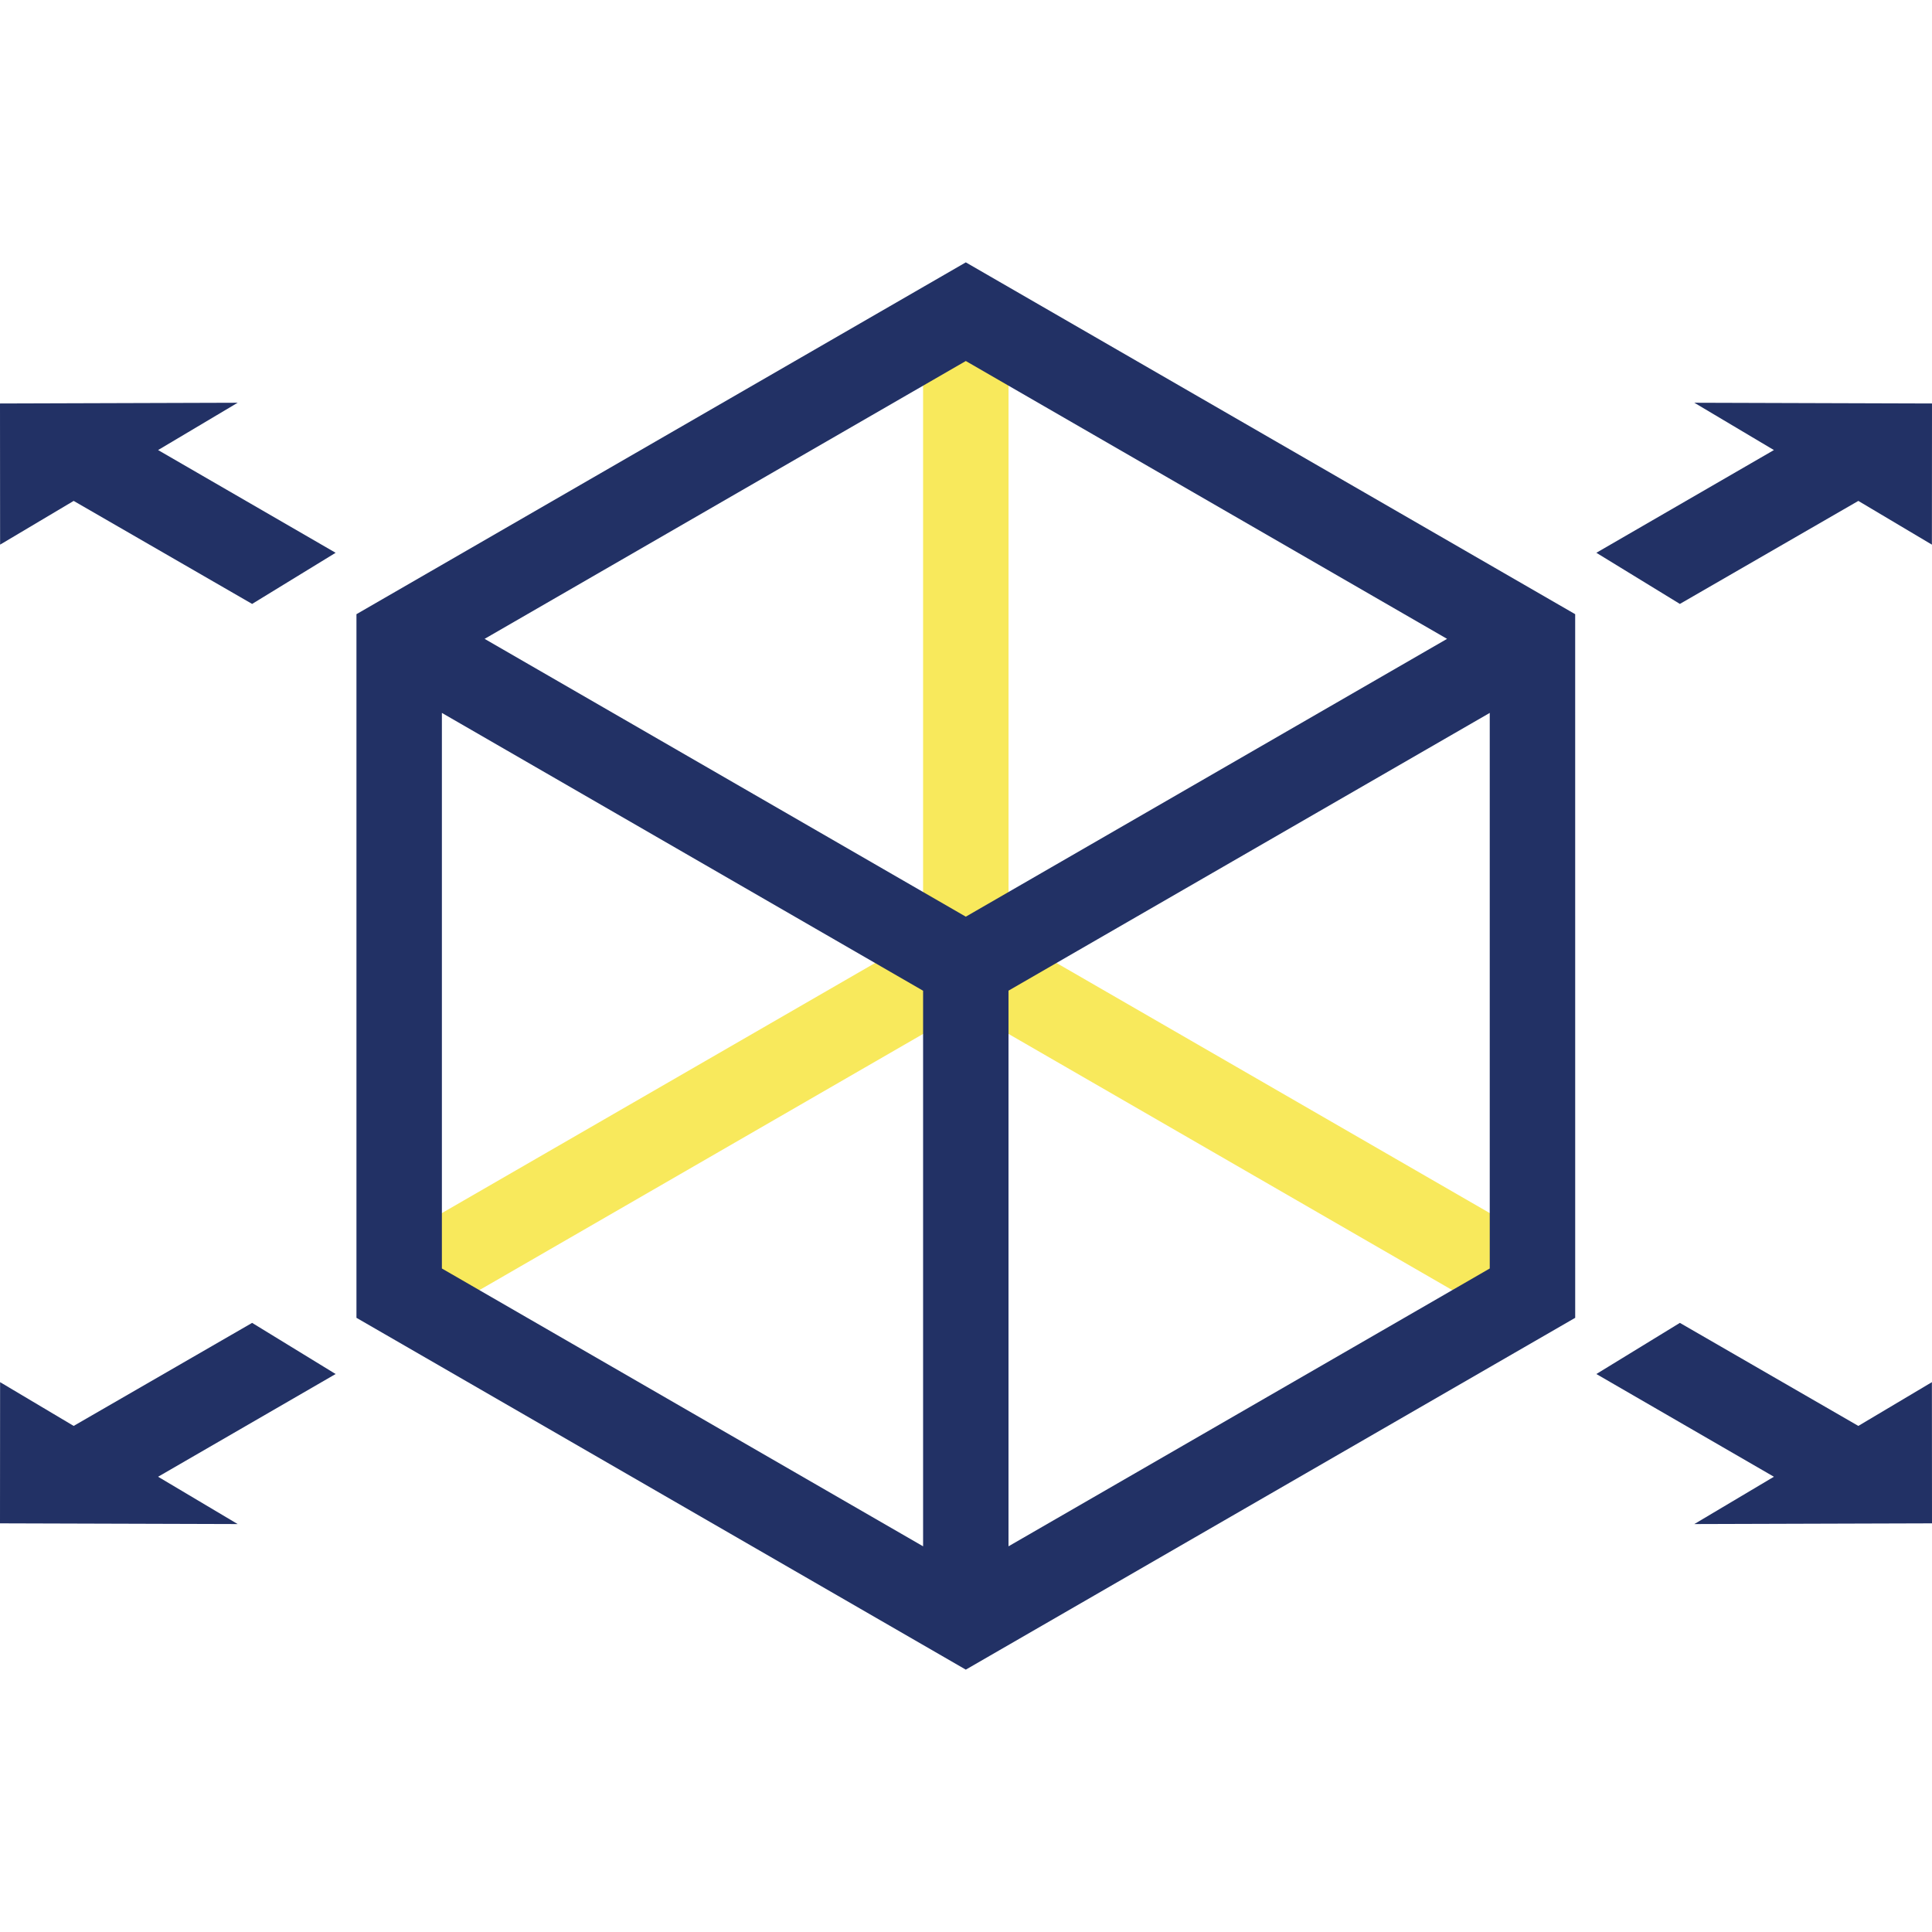
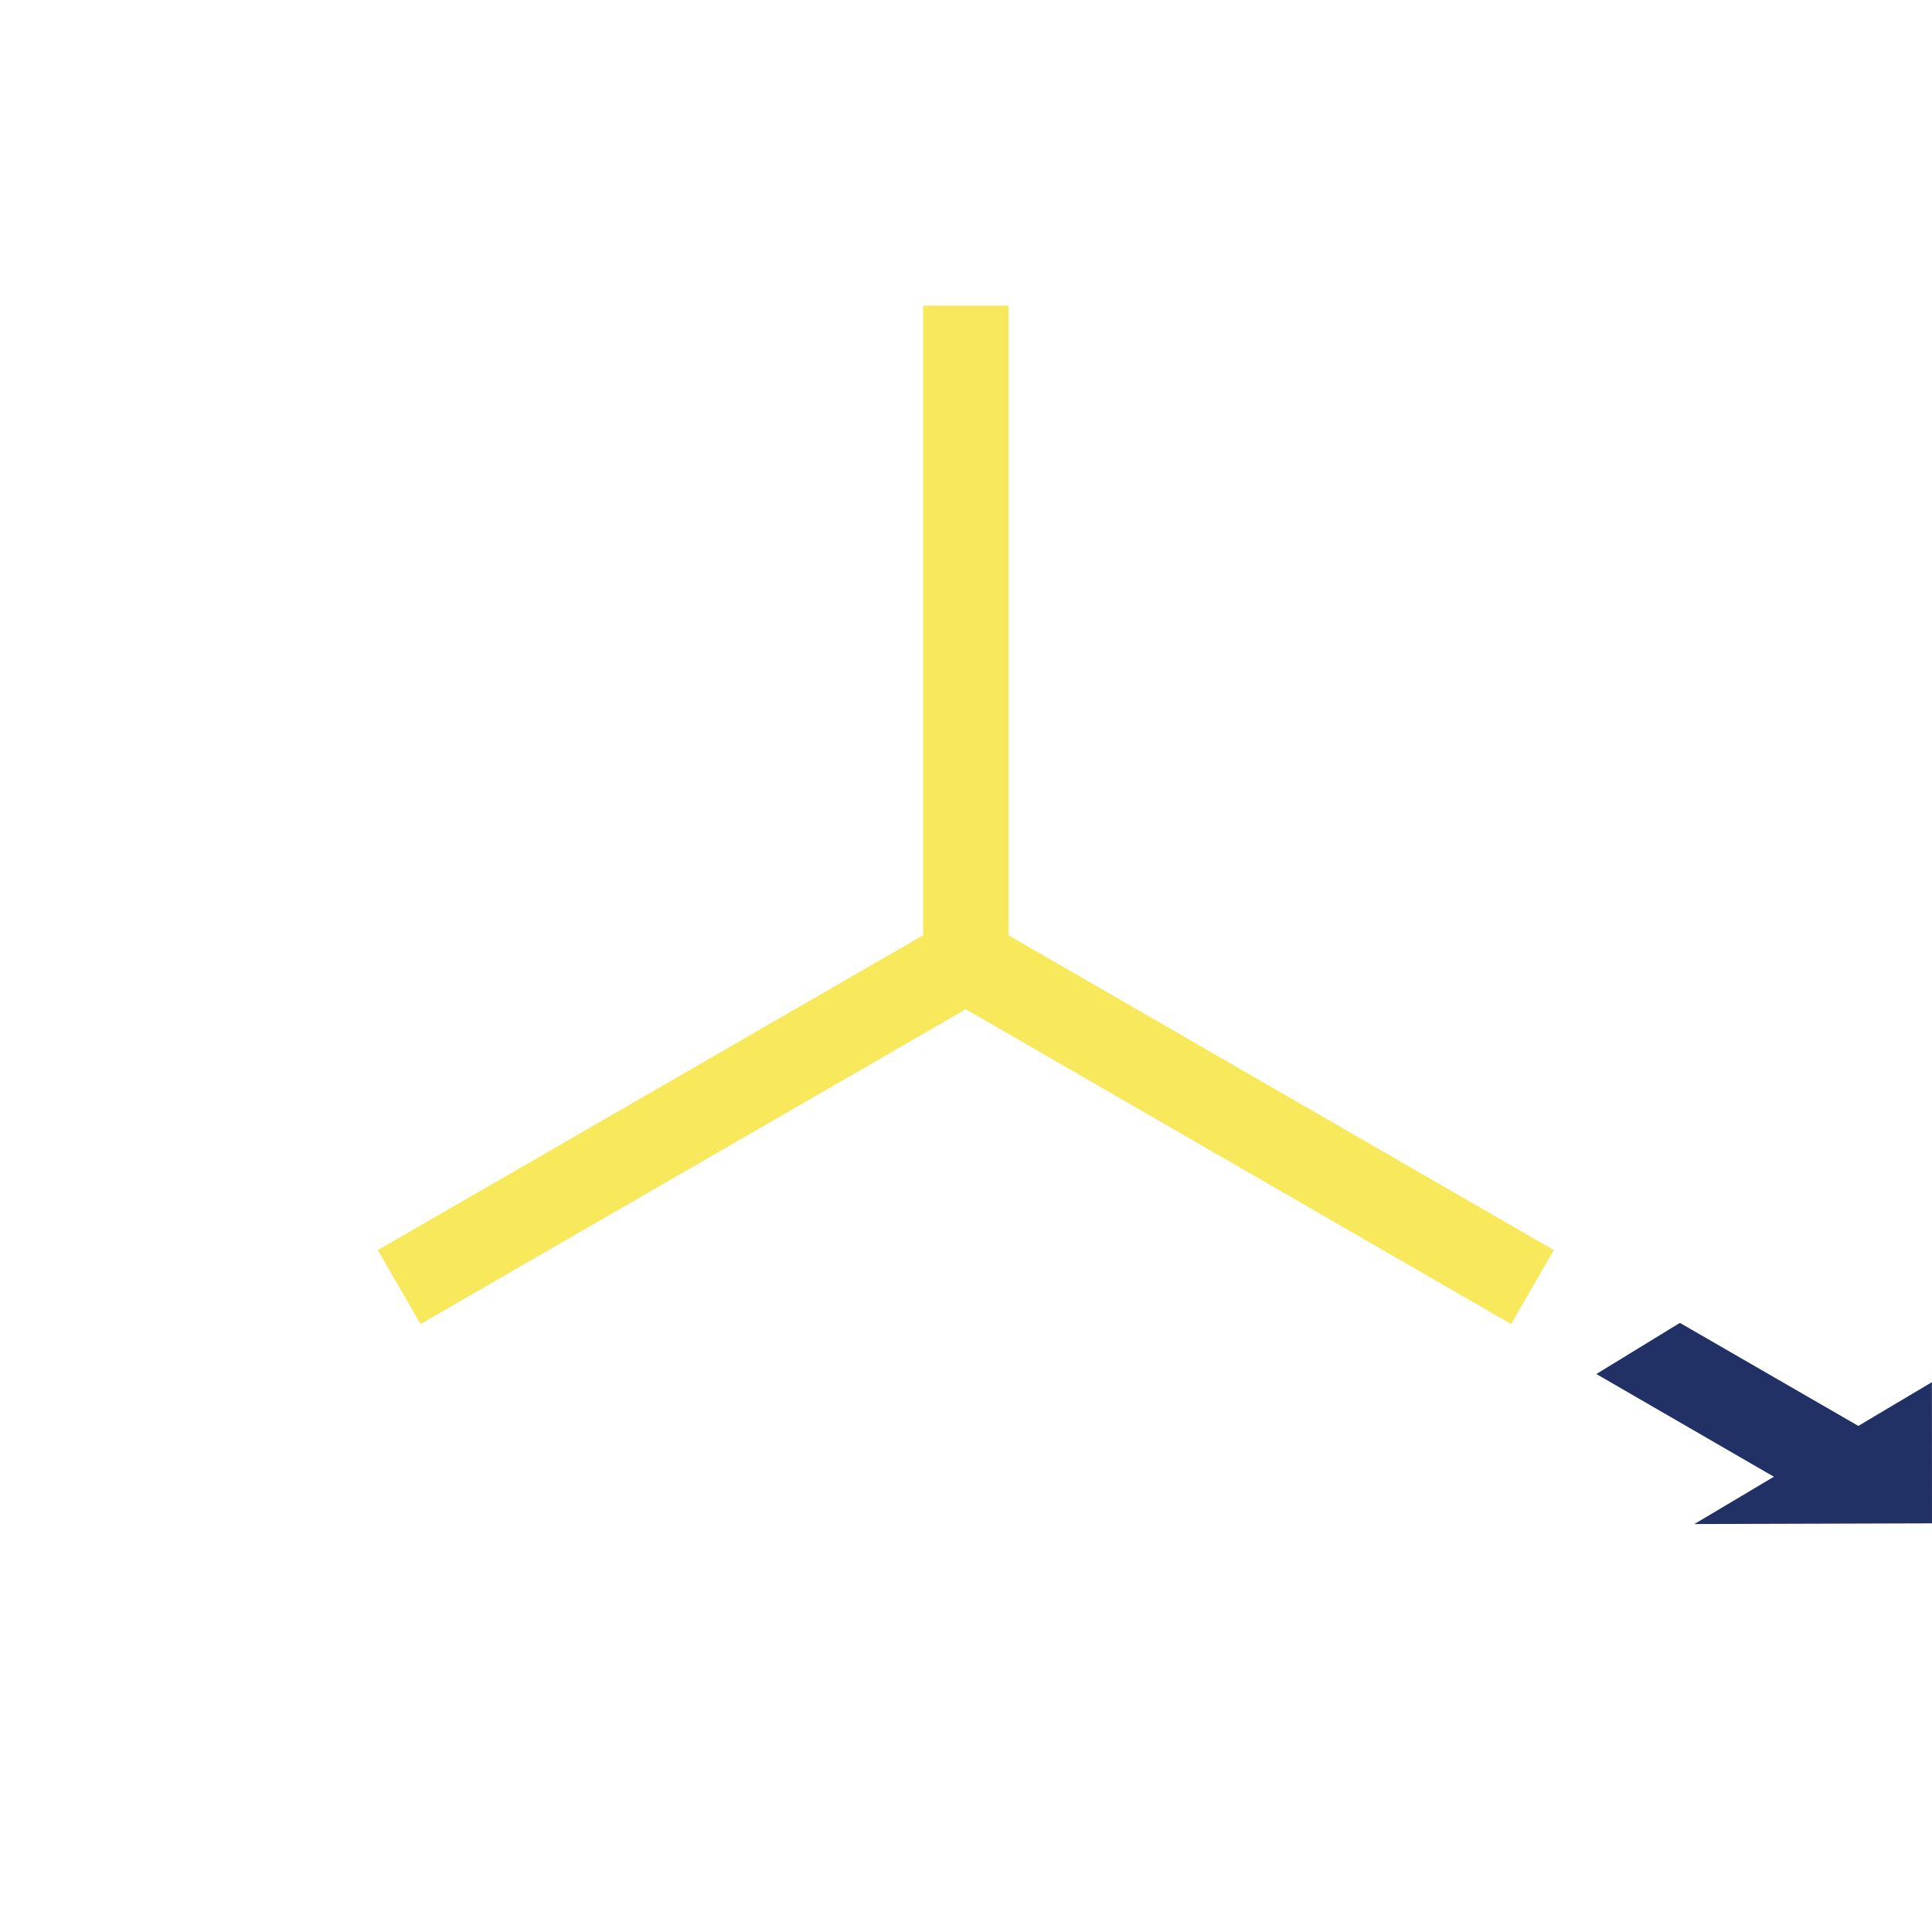
<svg xmlns="http://www.w3.org/2000/svg" id="Layer_1" data-name="Layer 1" viewBox="0 0 1000 1000">
  <defs>
    <style>.cls-1{fill:#f8e95c;}.cls-2{fill:#223165;}</style>
  </defs>
  <polygon class="cls-1" points="804.25 647.04 782.14 685.34 499.9 522.39 217.67 685.34 195.56 647.04 477.79 484.1 477.79 158.19 522.01 158.19 522.01 484.1 804.25 647.04" />
-   <polygon class="cls-2" points="1000 208.84 876.98 208.46 918.17 232.95 826.27 286.12 869.5 312.59 961.87 259.27 999.95 281.91 1000 208.84" />
-   <polygon class="cls-2" points="0 208.84 123.02 208.46 81.83 232.95 173.72 286.12 130.5 312.59 38.13 259.27 0.05 281.91 0 208.84" />
-   <path class="cls-2" d="M815.31,317.9,499.9,135.8,184.5,317.9V682.1L499.9,864.2,815.32,682.1ZM749,330.67,499.9,474.47,250.83,330.67,499.9,186.86ZM228.72,369l249.07,143.8V800.37L228.72,656.57ZM522,800.37V512.76L771.09,369V656.57Z" />
  <polygon class="cls-2" points="1000 788.48 876.98 788.85 918.17 764.36 826.27 711.19 869.5 684.72 961.87 738.05 999.95 715.4 1000 788.48" />
-   <polygon class="cls-2" points="0 788.48 123.02 788.85 81.83 764.36 173.72 711.19 130.5 684.72 38.13 738.05 0.05 715.4 0 788.48" />
</svg>